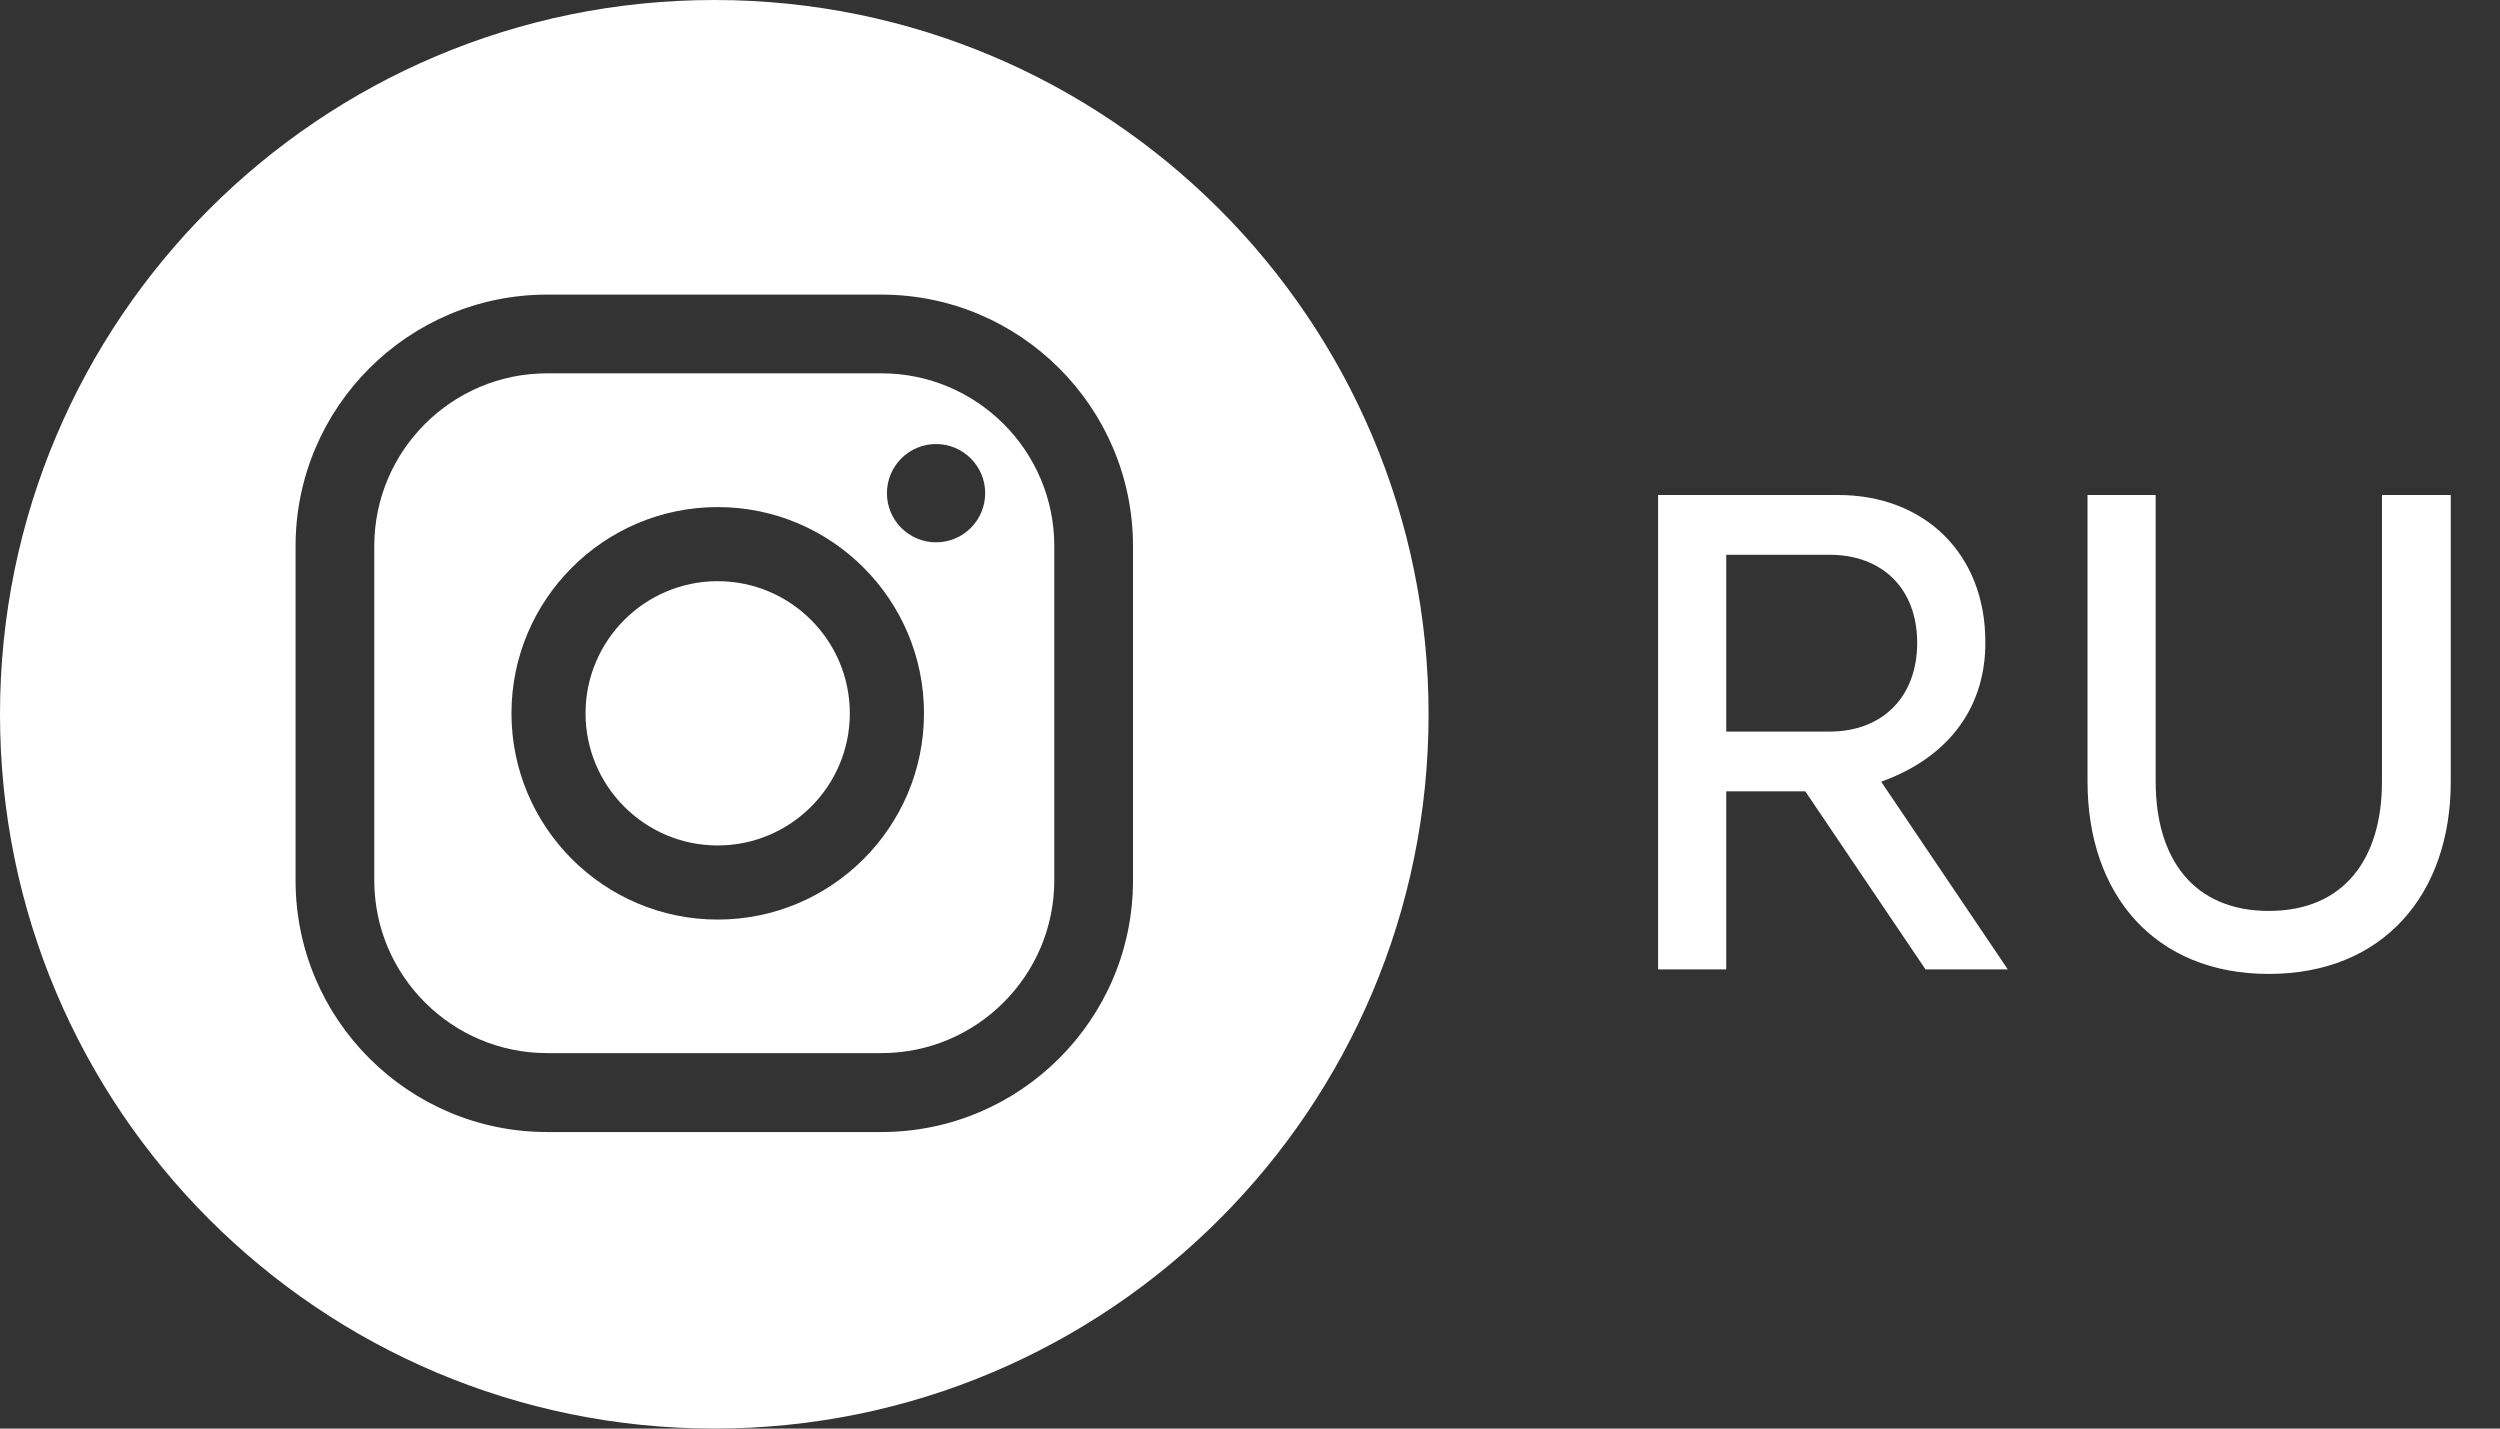
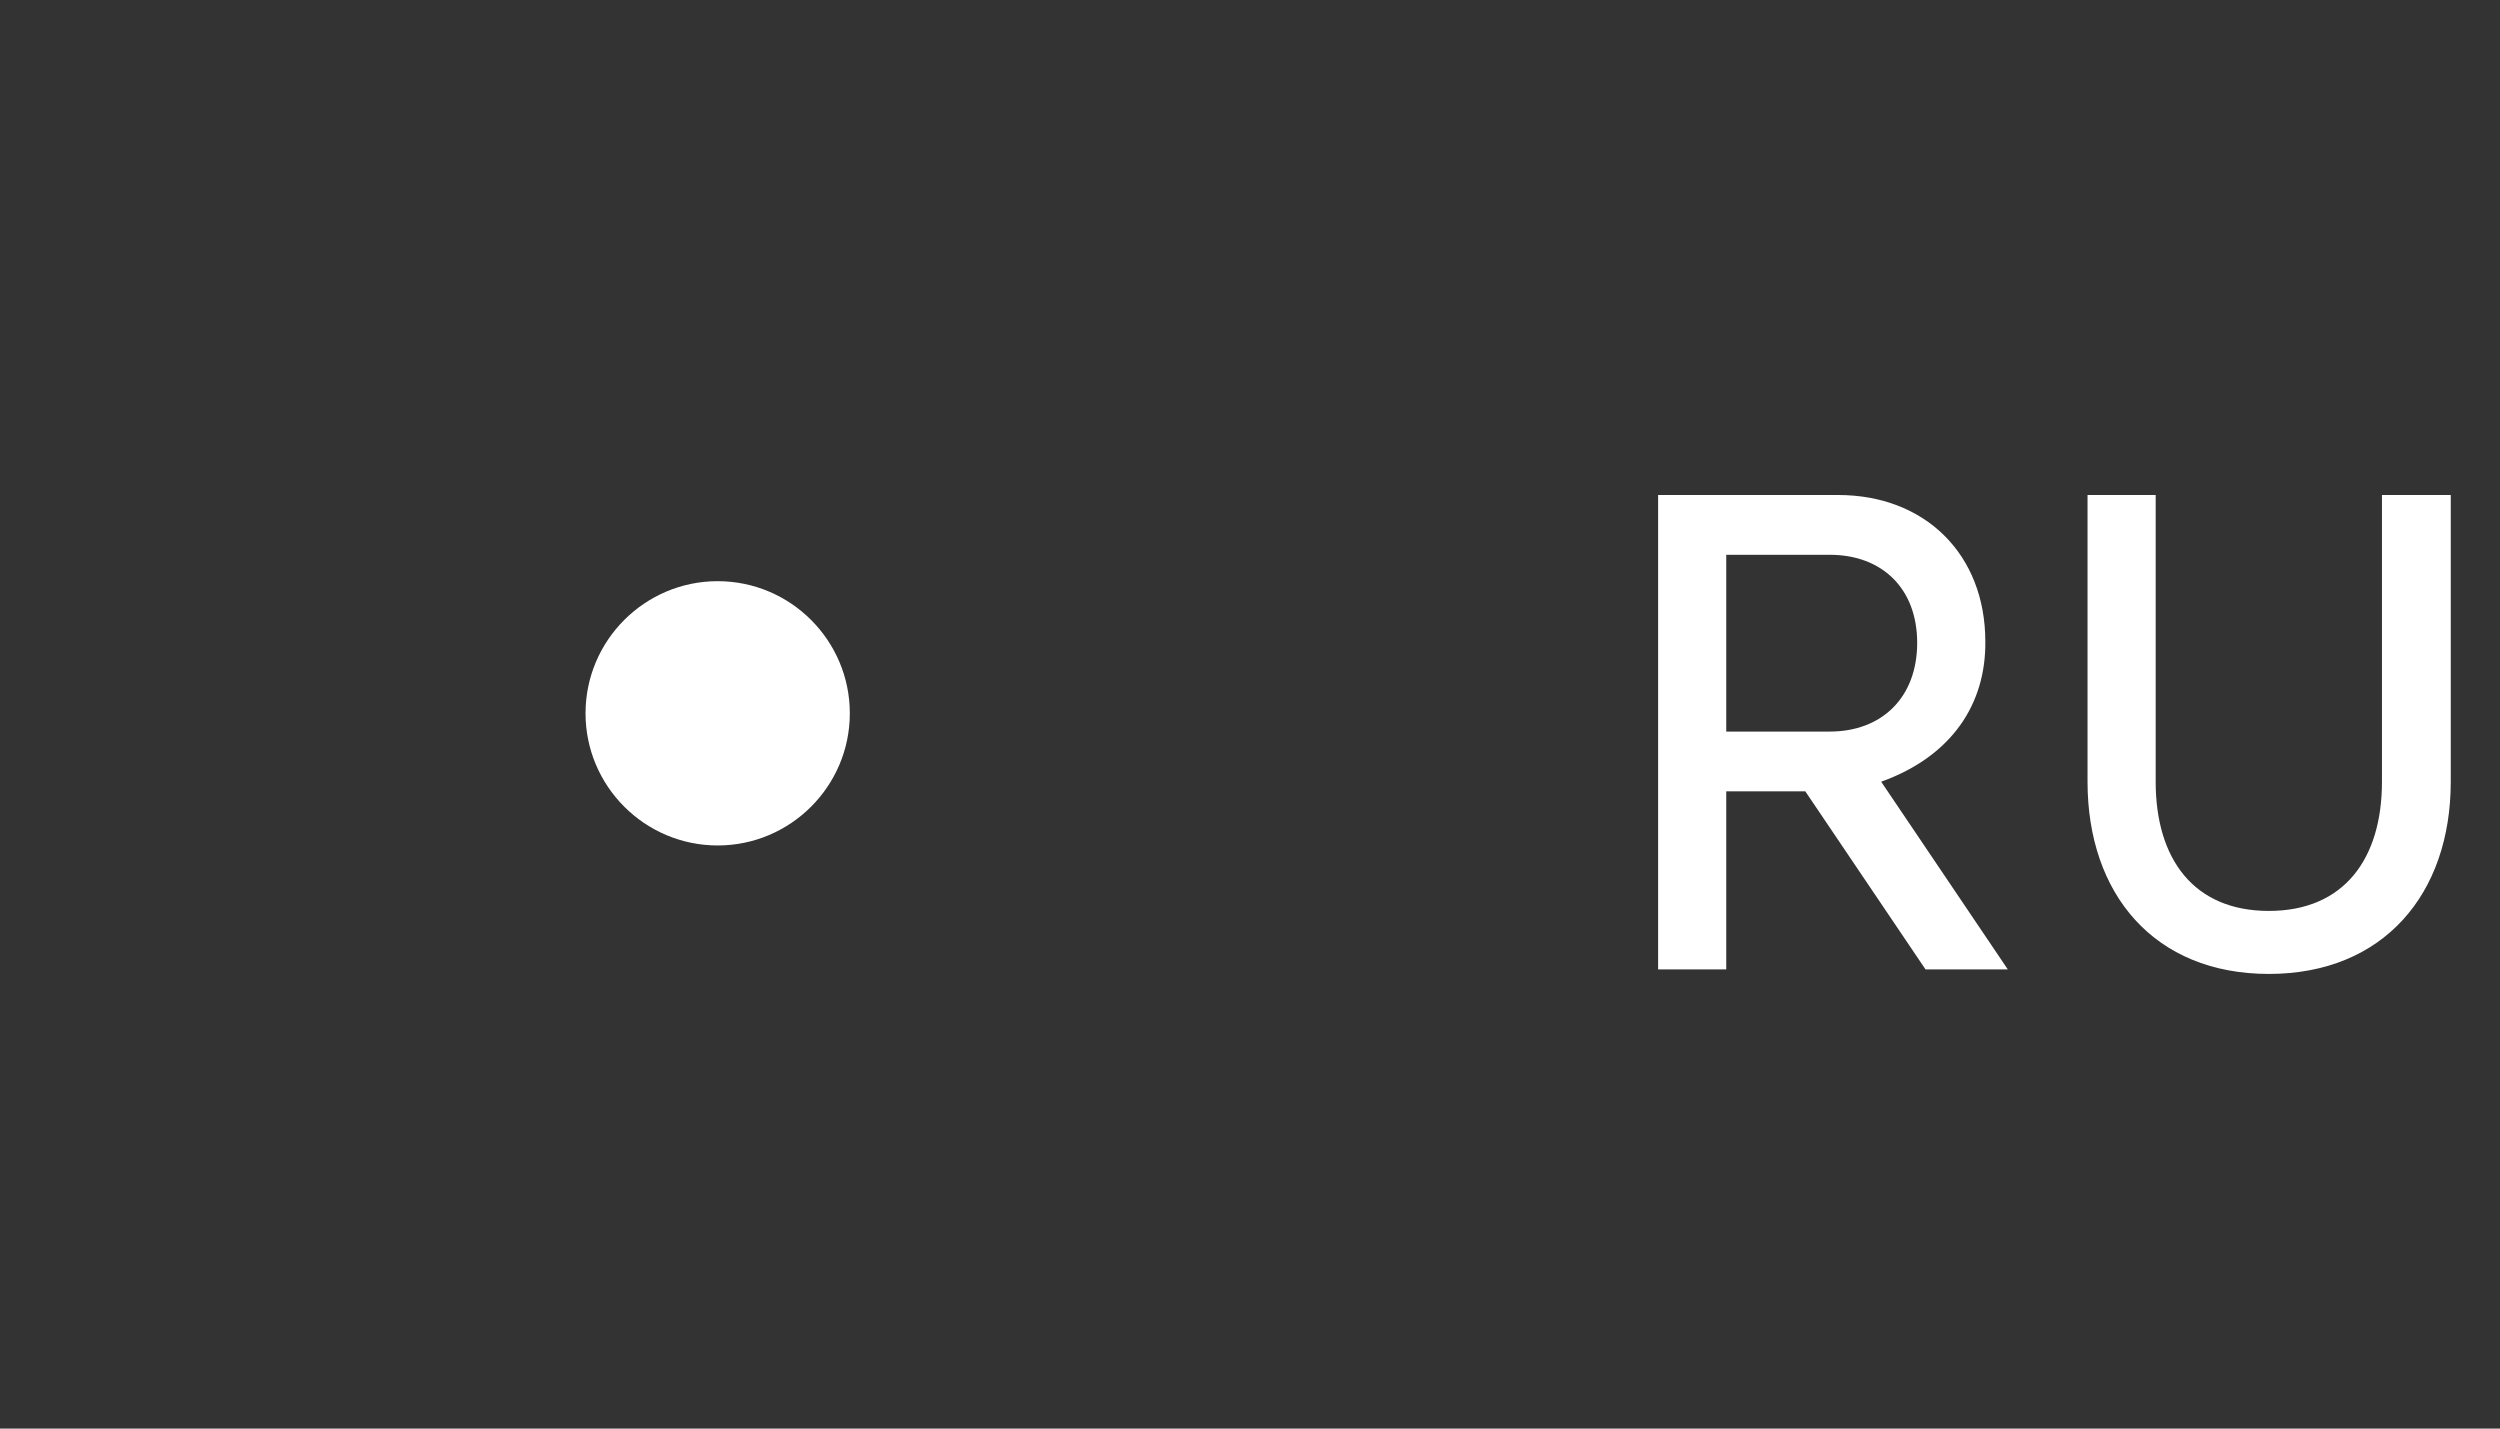
<svg xmlns="http://www.w3.org/2000/svg" width="70" height="40" viewBox="0 0 70 40" fill="none">
  <rect x="0" y="0" width="70" height="40" fill="#333333" stroke="none" />
  <g clip-path="url(#clip0_817_496)">
-     <path d="M24.681 10.453H15.32C12.652 10.453 10.48 12.621 10.48 15.289V24.651C10.48 27.319 12.652 29.487 15.32 29.487H24.681C27.349 29.487 29.52 27.316 29.52 24.651V15.289C29.52 12.621 27.349 10.453 24.681 10.453ZM20.096 25.748C16.911 25.748 14.321 23.158 14.321 19.973C14.321 16.788 16.911 14.198 20.096 14.198C23.281 14.198 25.872 16.788 25.872 19.973C25.872 23.158 23.281 25.748 20.096 25.748ZM26.209 15.185C25.45 15.185 24.834 14.569 24.834 13.809C24.834 13.049 25.45 12.433 26.209 12.433C26.969 12.433 27.585 13.049 27.585 13.809C27.585 14.569 26.969 15.185 26.209 15.185Z" fill="white" />
-     <path d="M20 0C8.955 0 0 8.955 0 20C0 31.045 8.955 40 20 40C31.045 40 40 31.045 40 20C40 8.955 31.045 0 20 0ZM31.724 24.654C31.724 28.539 28.563 31.697 24.681 31.697H15.319C11.434 31.697 8.276 28.539 8.276 24.654V15.292C8.276 11.407 11.434 8.249 15.319 8.249H24.681C28.566 8.249 31.724 11.407 31.724 15.292V24.654Z" fill="white" />
    <path d="M20.095 16.273C18.055 16.273 16.395 17.933 16.395 19.973C16.395 22.013 18.055 23.673 20.095 23.673C22.135 23.673 23.795 22.013 23.795 19.973C23.795 17.933 22.135 16.273 20.095 16.273Z" fill="white" />
  </g>
  <path d="M51.233 20.484C52.691 20.484 53.681 19.53 53.681 18C53.681 16.47 52.691 15.534 51.233 15.534H48.335V20.484H51.233ZM46.427 27.144V13.86H51.467C53.897 13.86 55.589 15.516 55.589 17.964C55.607 19.692 54.671 21.168 52.673 21.888L56.219 27.144H53.915L50.549 22.158H48.335V27.144H46.427ZM63.527 27.27C60.323 27.27 58.451 25.038 58.451 21.888V13.86H60.359V21.888C60.359 24.048 61.421 25.506 63.527 25.506C65.633 25.506 66.695 24.048 66.695 21.888V13.86H68.621V21.888C68.621 25.038 66.731 27.27 63.527 27.27Z" fill="white" />
  <defs>
    <clipPath id="clip0_817_496">
      <rect width="40" height="40" fill="white" />
    </clipPath>
  </defs>
</svg>